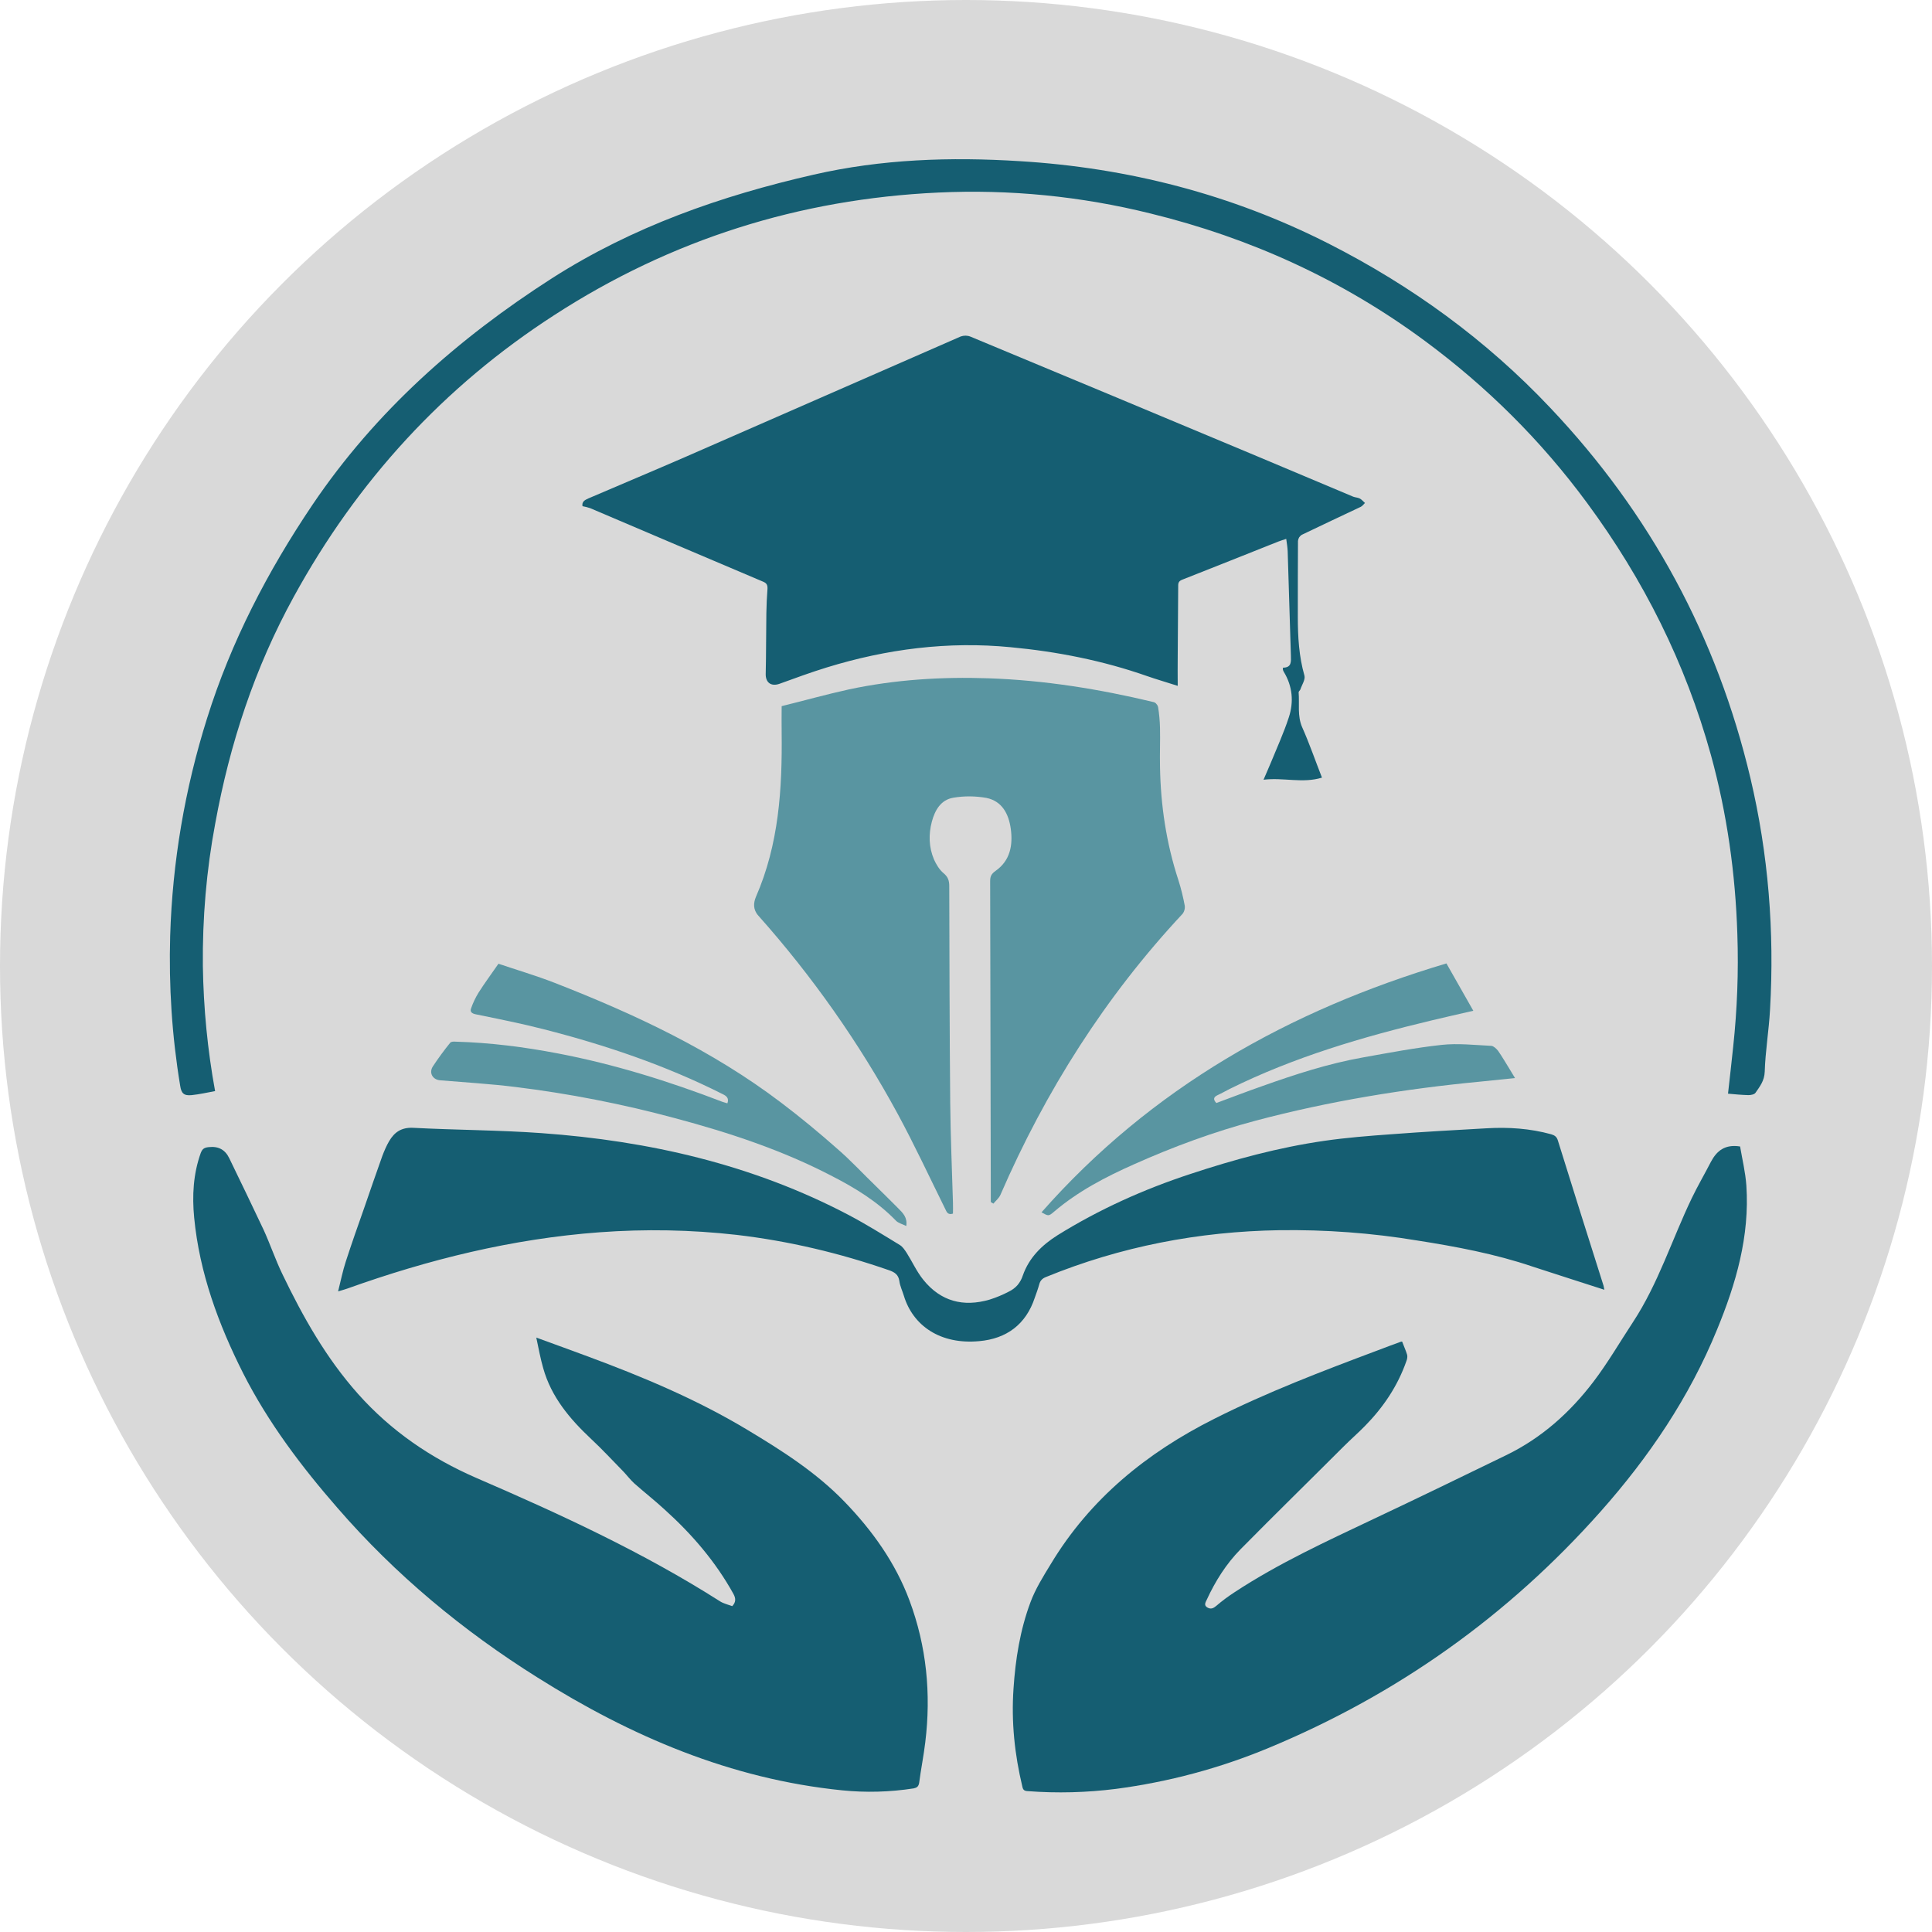
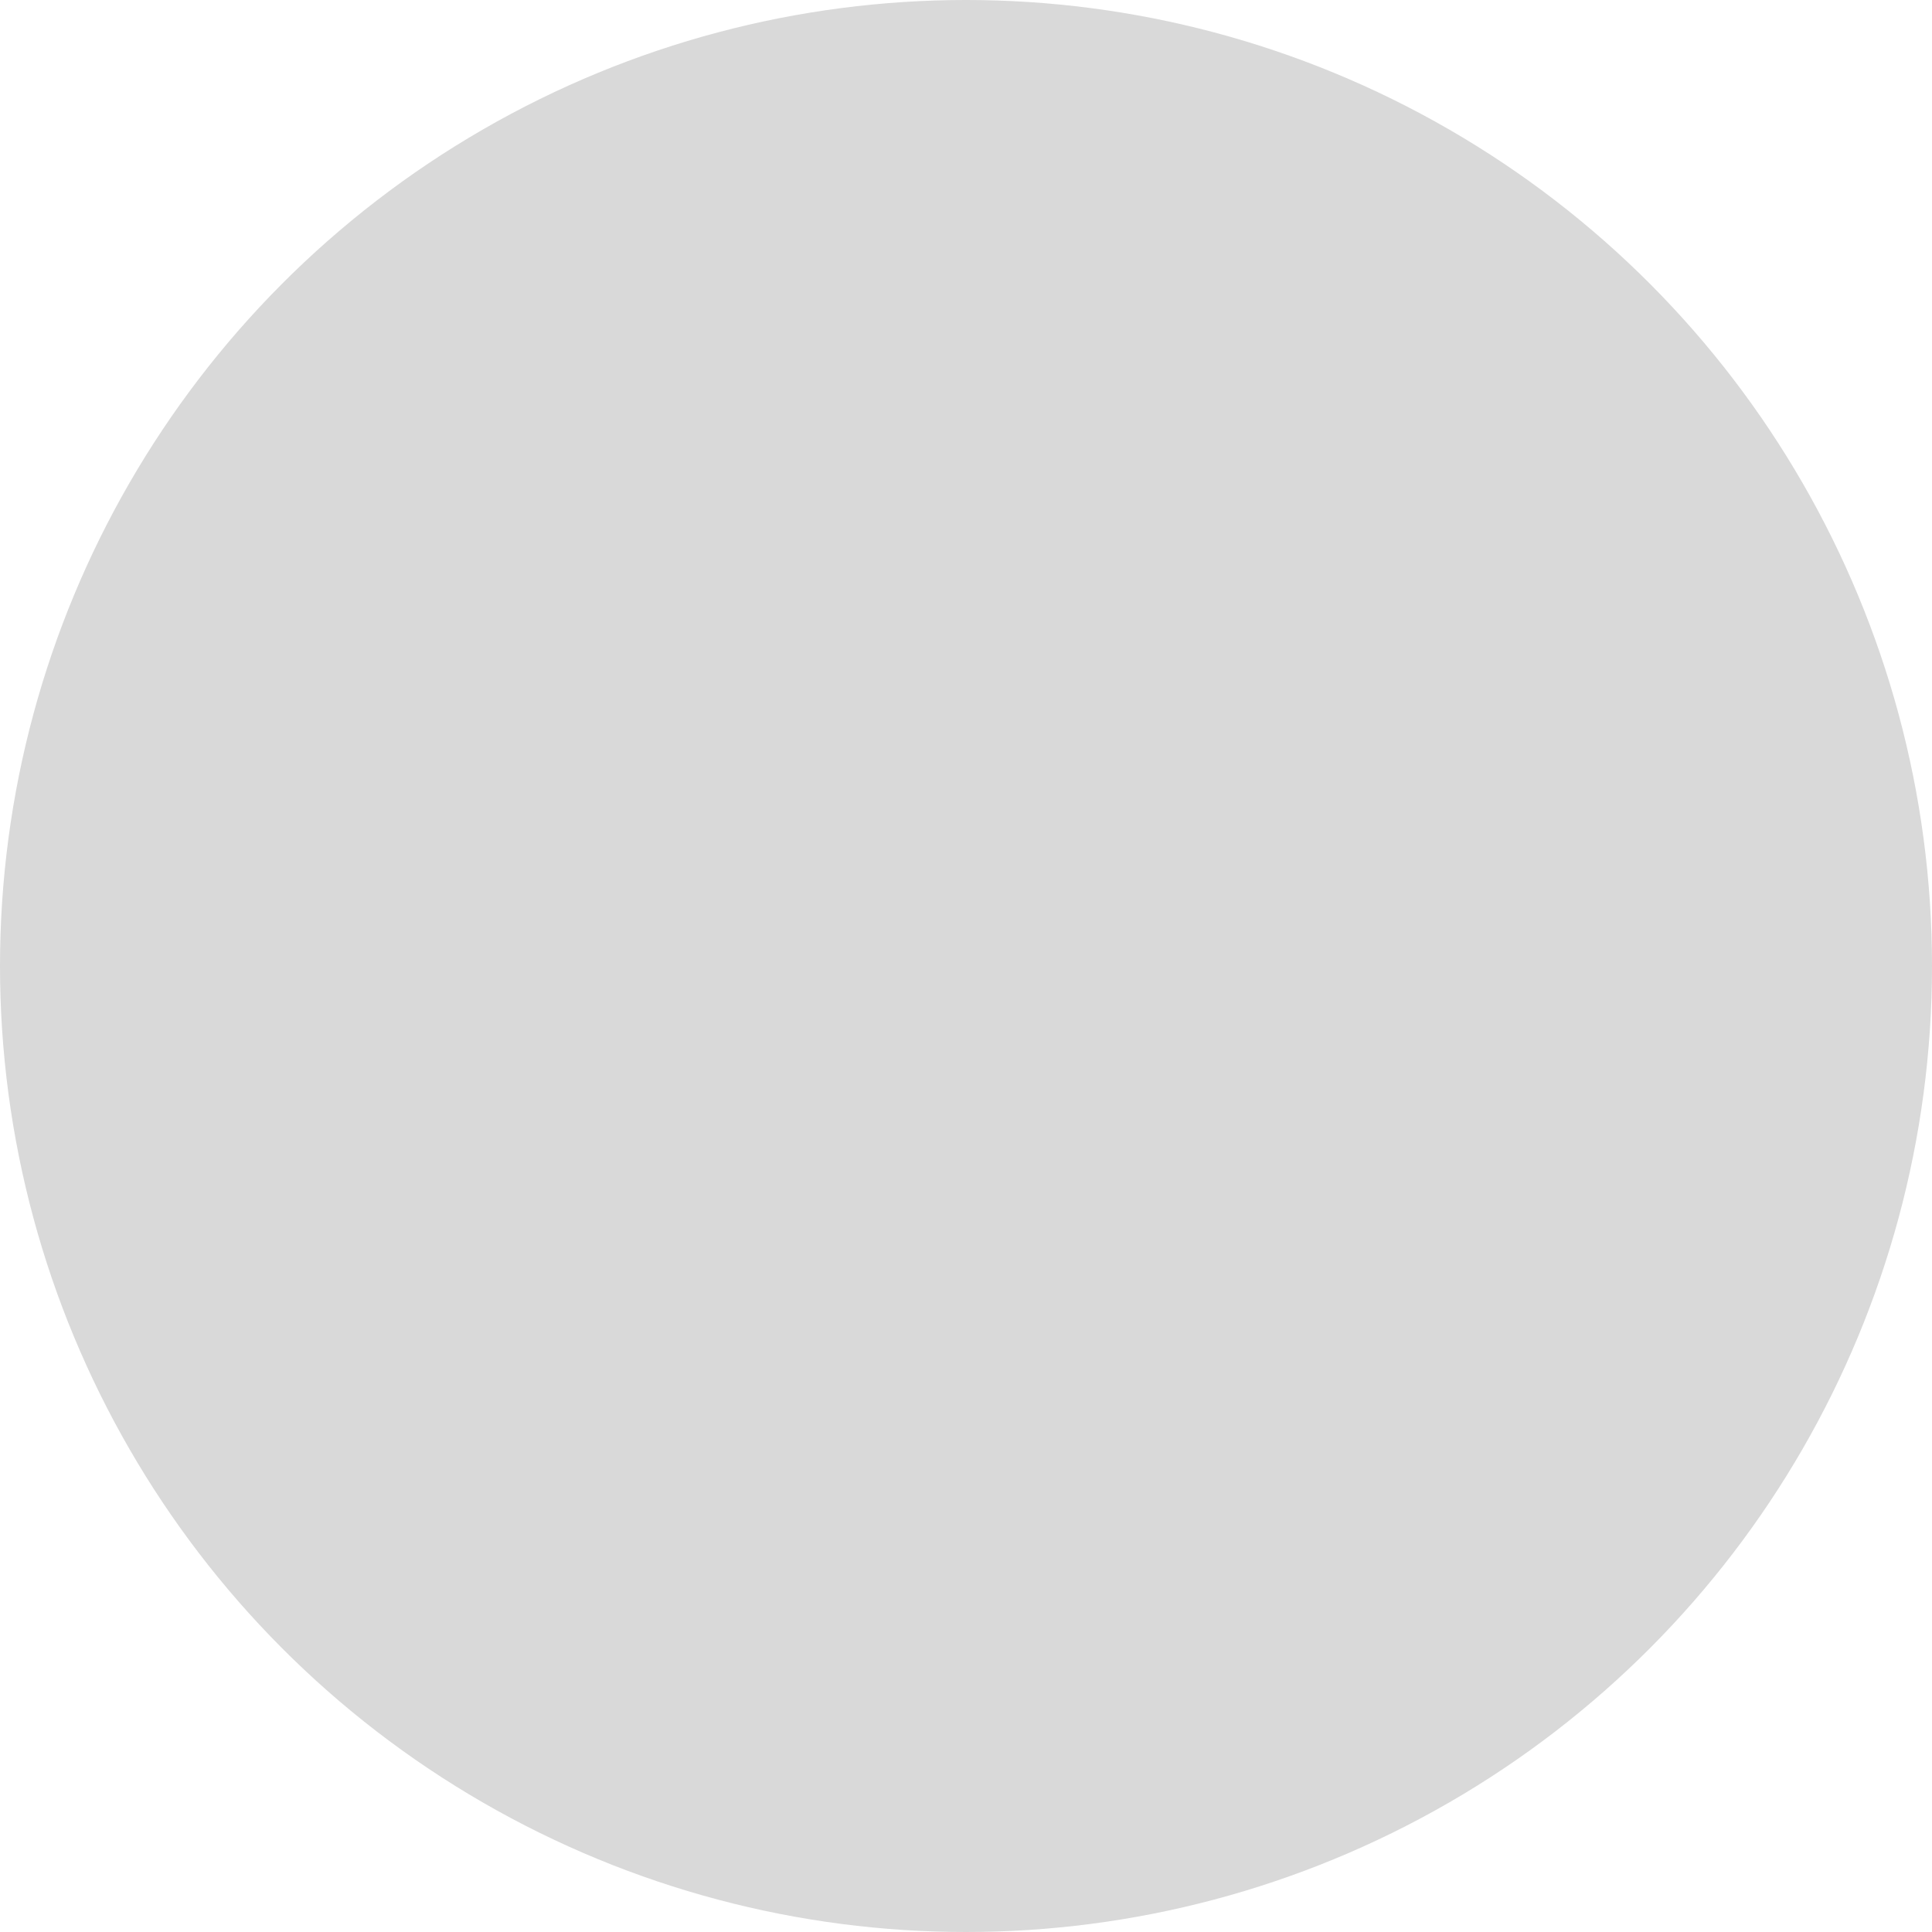
<svg xmlns="http://www.w3.org/2000/svg" width="12" height="12" viewBox="0 0 12 12" fill="none">
  <circle cx="6" cy="6" r="6" fill="#D9D9D9" />
  <g clip-path="url(#clip0_52_1527)">
-     <path d="M8.709 8.333C8.72 8.363 8.732 8.388 8.74 8.415C8.743 8.427 8.74 8.443 8.735 8.455C8.681 8.609 8.592 8.741 8.478 8.857C8.436 8.9 8.39 8.94 8.347 8.983C8.133 9.197 7.916 9.409 7.704 9.624C7.616 9.714 7.549 9.82 7.496 9.935C7.488 9.952 7.475 9.971 7.5 9.985C7.522 9.997 7.537 9.989 7.555 9.974C7.591 9.943 7.629 9.915 7.669 9.889C7.943 9.709 8.24 9.573 8.535 9.433C8.809 9.304 9.082 9.171 9.354 9.039C9.575 8.932 9.752 8.773 9.898 8.581C9.987 8.464 10.061 8.336 10.142 8.213C10.3 7.973 10.385 7.698 10.508 7.442C10.545 7.365 10.588 7.292 10.627 7.216C10.663 7.148 10.714 7.106 10.808 7.121C10.821 7.198 10.841 7.28 10.847 7.364C10.868 7.678 10.783 7.972 10.665 8.258C10.493 8.679 10.242 9.05 9.942 9.388C9.367 10.036 8.679 10.525 7.879 10.857C7.576 10.983 7.258 11.068 6.932 11.111C6.75 11.134 6.566 11.139 6.383 11.125C6.362 11.124 6.354 11.117 6.35 11.097C6.302 10.897 6.281 10.696 6.295 10.49C6.307 10.306 6.336 10.125 6.4 9.953C6.431 9.869 6.48 9.791 6.527 9.714C6.771 9.309 7.123 9.023 7.541 8.813C7.87 8.647 8.214 8.516 8.558 8.387C8.606 8.368 8.655 8.351 8.703 8.333C8.705 8.333 8.707 8.333 8.709 8.333Z" fill="#155E72" />
-     <path d="M4.548 9.976C4.571 9.952 4.571 9.929 4.556 9.901C4.445 9.7 4.297 9.528 4.127 9.375C4.066 9.319 4.001 9.268 3.939 9.213C3.914 9.19 3.894 9.163 3.871 9.139C3.805 9.072 3.741 9.002 3.672 8.938C3.539 8.813 3.424 8.677 3.374 8.498C3.357 8.439 3.346 8.379 3.331 8.308C3.445 8.35 3.547 8.386 3.648 8.424C3.991 8.551 4.328 8.692 4.642 8.881C4.857 9.01 5.069 9.145 5.245 9.327C5.418 9.506 5.562 9.707 5.649 9.941C5.755 10.225 5.784 10.52 5.747 10.822C5.737 10.906 5.72 10.989 5.709 11.074C5.705 11.097 5.694 11.104 5.675 11.108C5.527 11.131 5.378 11.135 5.23 11.12C4.539 11.05 3.919 10.785 3.338 10.419C2.874 10.128 2.456 9.781 2.097 9.367C1.872 9.109 1.666 8.836 1.511 8.531C1.357 8.226 1.239 7.906 1.206 7.563C1.193 7.427 1.2 7.292 1.247 7.161C1.257 7.136 1.268 7.128 1.296 7.125C1.358 7.118 1.399 7.142 1.424 7.194C1.496 7.343 1.568 7.491 1.638 7.64C1.679 7.73 1.711 7.825 1.754 7.914C1.882 8.18 2.026 8.436 2.224 8.658C2.429 8.888 2.675 9.056 2.957 9.179C3.478 9.404 3.993 9.641 4.472 9.946C4.494 9.96 4.521 9.966 4.548 9.976Z" fill="#155E72" />
    <path d="M8.211 4.83C8.091 4.867 7.973 4.828 7.848 4.843C7.865 4.803 7.88 4.77 7.894 4.736C7.932 4.643 7.974 4.551 8.005 4.456C8.037 4.359 8.028 4.262 7.974 4.173C7.971 4.168 7.969 4.163 7.968 4.158C7.968 4.154 7.968 4.151 7.969 4.147C8.023 4.147 8.019 4.109 8.018 4.072C8.011 3.856 8.005 3.64 7.998 3.424C7.997 3.4 7.993 3.376 7.989 3.347C7.971 3.353 7.955 3.358 7.939 3.364C7.74 3.443 7.541 3.523 7.342 3.601C7.316 3.611 7.318 3.628 7.318 3.647C7.317 3.79 7.316 3.934 7.315 4.077C7.314 4.135 7.315 4.193 7.315 4.26C7.244 4.237 7.184 4.22 7.124 4.199C6.85 4.103 6.566 4.047 6.278 4.02C5.889 3.982 5.507 4.031 5.134 4.146C5.036 4.176 4.939 4.212 4.842 4.247C4.789 4.266 4.754 4.239 4.756 4.184C4.759 4.058 4.758 3.933 4.76 3.808C4.761 3.757 4.763 3.707 4.767 3.657C4.768 3.634 4.762 3.622 4.74 3.613C4.382 3.461 4.023 3.309 3.665 3.156C3.65 3.151 3.634 3.147 3.618 3.144C3.613 3.116 3.632 3.106 3.654 3.096C3.854 3.01 4.055 2.926 4.255 2.839C4.826 2.589 5.396 2.34 5.967 2.09C5.987 2.083 6.008 2.083 6.028 2.091C6.621 2.337 7.213 2.585 7.806 2.833C8.006 2.917 8.205 3.001 8.405 3.085C8.418 3.09 8.433 3.09 8.445 3.096C8.457 3.102 8.467 3.114 8.478 3.124C8.47 3.132 8.462 3.143 8.452 3.148C8.33 3.206 8.207 3.263 8.085 3.322C8.079 3.326 8.073 3.332 8.069 3.338C8.065 3.345 8.063 3.352 8.062 3.36C8.061 3.517 8.061 3.675 8.061 3.832C8.061 3.955 8.068 4.077 8.102 4.196C8.109 4.221 8.086 4.254 8.077 4.282C8.075 4.288 8.066 4.294 8.066 4.3C8.072 4.373 8.057 4.446 8.088 4.517C8.133 4.618 8.169 4.723 8.211 4.83Z" fill="#155E72" />
    <path d="M6.154 7.466C6.154 7.447 6.154 7.428 6.154 7.408C6.153 6.763 6.151 6.118 6.15 5.473C6.15 5.444 6.157 5.428 6.184 5.409C6.275 5.345 6.292 5.249 6.278 5.147C6.265 5.055 6.224 4.976 6.127 4.956C6.059 4.944 5.989 4.943 5.92 4.955C5.844 4.968 5.807 5.032 5.788 5.103C5.767 5.182 5.769 5.262 5.801 5.338C5.815 5.369 5.834 5.401 5.86 5.423C5.888 5.446 5.896 5.469 5.896 5.504C5.897 5.952 5.898 6.401 5.902 6.85C5.904 7.056 5.913 7.263 5.919 7.47C5.92 7.493 5.919 7.516 5.919 7.538C5.887 7.548 5.88 7.528 5.871 7.509C5.773 7.311 5.68 7.111 5.575 6.917C5.335 6.475 5.044 6.062 4.71 5.687C4.676 5.649 4.68 5.607 4.695 5.571C4.838 5.244 4.859 4.9 4.855 4.55C4.854 4.499 4.855 4.447 4.855 4.386C4.993 4.352 5.132 4.313 5.273 4.282C5.559 4.221 5.849 4.203 6.14 4.213C6.488 4.225 6.829 4.28 7.166 4.361C7.173 4.363 7.179 4.367 7.183 4.373C7.188 4.378 7.191 4.384 7.193 4.391C7.2 4.434 7.204 4.478 7.205 4.522C7.207 4.602 7.203 4.682 7.205 4.762C7.209 5.002 7.244 5.237 7.319 5.466C7.336 5.519 7.349 5.573 7.359 5.627C7.36 5.636 7.359 5.644 7.357 5.652C7.355 5.66 7.351 5.668 7.346 5.675C6.865 6.19 6.494 6.776 6.214 7.421C6.205 7.442 6.185 7.458 6.17 7.476L6.154 7.466Z" fill="#5995A1" />
    <path d="M9.965 8.011C9.811 7.961 9.665 7.915 9.519 7.867C9.286 7.788 9.045 7.743 8.803 7.705C8.52 7.658 8.233 7.637 7.946 7.641C7.445 7.649 6.961 7.742 6.496 7.932C6.474 7.941 6.461 7.954 6.455 7.977C6.447 8.006 6.437 8.033 6.427 8.061C6.372 8.227 6.251 8.315 6.083 8.33C5.839 8.353 5.67 8.233 5.614 8.048C5.605 8.018 5.59 7.988 5.586 7.956C5.58 7.917 5.557 7.902 5.523 7.89C5.215 7.783 4.899 7.708 4.575 7.67C4.292 7.638 4.007 7.633 3.723 7.654C3.183 7.694 2.664 7.822 2.156 8.004C2.142 8.009 2.127 8.013 2.1 8.021C2.117 7.953 2.129 7.893 2.148 7.835C2.184 7.724 2.223 7.613 2.262 7.503C2.299 7.395 2.337 7.286 2.375 7.179C2.387 7.148 2.4 7.117 2.417 7.088C2.45 7.032 2.493 7.002 2.565 7.005C2.831 7.019 3.098 7.019 3.363 7.038C4.031 7.086 4.675 7.233 5.272 7.547C5.38 7.604 5.484 7.669 5.589 7.733C5.606 7.743 5.619 7.763 5.631 7.781C5.666 7.836 5.693 7.897 5.734 7.948C5.842 8.083 5.983 8.12 6.147 8.072C6.188 8.059 6.227 8.043 6.265 8.023C6.286 8.013 6.305 7.999 6.32 7.982C6.335 7.964 6.346 7.944 6.353 7.922C6.392 7.811 6.472 7.733 6.569 7.672C6.828 7.511 7.104 7.387 7.393 7.292C7.665 7.202 7.941 7.127 8.225 7.086C8.363 7.066 8.503 7.055 8.642 7.045C8.839 7.03 9.037 7.019 9.234 7.008C9.369 7 9.503 7.009 9.634 7.045C9.655 7.051 9.669 7.06 9.676 7.083C9.77 7.384 9.864 7.685 9.96 7.986C9.961 7.991 9.962 7.996 9.965 8.011Z" fill="#155E72" />
    <path d="M10.733 6.793C10.744 6.695 10.755 6.599 10.765 6.503C10.79 6.27 10.799 6.036 10.791 5.802C10.779 5.425 10.727 5.054 10.627 4.69C10.469 4.119 10.209 3.6 9.857 3.123C9.572 2.736 9.236 2.403 8.851 2.118C8.337 1.738 7.767 1.478 7.146 1.326C6.715 1.219 6.271 1.175 5.827 1.196C4.965 1.236 4.167 1.488 3.443 1.957C2.755 2.401 2.218 2.989 1.825 3.706C1.582 4.148 1.427 4.62 1.337 5.114C1.282 5.406 1.257 5.703 1.26 6C1.264 6.261 1.289 6.521 1.336 6.777C1.287 6.786 1.239 6.797 1.191 6.802C1.142 6.807 1.126 6.791 1.119 6.743C1.068 6.435 1.048 6.124 1.057 5.812C1.071 5.354 1.148 4.9 1.286 4.462C1.435 3.986 1.662 3.549 1.941 3.135C2.333 2.555 2.843 2.104 3.429 1.728C3.93 1.408 4.479 1.216 5.053 1.085C5.476 0.988 5.904 0.974 6.334 1.001C7.006 1.042 7.648 1.207 8.25 1.512C8.768 1.775 9.231 2.111 9.63 2.534C10.25 3.189 10.664 3.955 10.872 4.832C10.984 5.306 11.022 5.786 10.994 6.271C10.987 6.4 10.965 6.528 10.961 6.657C10.959 6.713 10.931 6.748 10.904 6.787C10.897 6.798 10.875 6.802 10.86 6.802C10.818 6.801 10.777 6.797 10.733 6.793Z" fill="#155E72" />
    <path d="M4.518 6.853C4.529 6.822 4.514 6.808 4.489 6.796C4.134 6.617 3.761 6.491 3.378 6.393C3.238 6.357 3.096 6.329 2.955 6.3C2.93 6.295 2.918 6.284 2.926 6.263C2.938 6.229 2.953 6.197 2.972 6.166C3.009 6.108 3.05 6.052 3.096 5.986C3.205 6.023 3.328 6.059 3.446 6.105C3.943 6.299 4.424 6.524 4.852 6.849C4.971 6.939 5.087 7.035 5.199 7.134C5.285 7.208 5.362 7.292 5.444 7.371C5.489 7.416 5.535 7.46 5.58 7.506C5.608 7.534 5.637 7.562 5.629 7.615C5.605 7.603 5.58 7.597 5.565 7.582C5.451 7.464 5.314 7.38 5.17 7.306C4.86 7.144 4.529 7.035 4.192 6.945C3.866 6.857 3.533 6.792 3.198 6.751C3.044 6.732 2.889 6.723 2.735 6.71C2.688 6.707 2.662 6.664 2.689 6.623C2.722 6.573 2.758 6.524 2.796 6.477C2.802 6.469 2.819 6.469 2.831 6.47C3.045 6.476 3.256 6.503 3.465 6.543C3.816 6.61 4.155 6.716 4.488 6.844C4.498 6.847 4.507 6.85 4.518 6.853Z" fill="#5995A1" />
-     <path d="M8.984 5.984L9.151 6.278C9.057 6.3 8.974 6.318 8.892 6.338C8.461 6.441 8.037 6.566 7.639 6.763C7.613 6.776 7.589 6.79 7.563 6.802C7.537 6.814 7.534 6.829 7.555 6.851C7.65 6.816 7.745 6.779 7.84 6.746C8.045 6.673 8.251 6.606 8.465 6.568C8.627 6.539 8.79 6.508 8.954 6.49C9.055 6.479 9.16 6.491 9.263 6.496C9.277 6.497 9.295 6.514 9.305 6.527C9.33 6.563 9.352 6.601 9.375 6.638C9.386 6.656 9.396 6.673 9.41 6.696C9.334 6.704 9.265 6.711 9.196 6.718C8.724 6.763 8.257 6.839 7.798 6.961C7.539 7.03 7.289 7.122 7.045 7.231C6.869 7.309 6.696 7.399 6.547 7.526C6.513 7.555 6.512 7.554 6.469 7.53C7.15 6.757 8.008 6.275 8.984 5.984Z" fill="#5995A1" />
+     <path d="M8.984 5.984L9.151 6.278C9.057 6.3 8.974 6.318 8.892 6.338C8.461 6.441 8.037 6.566 7.639 6.763C7.613 6.776 7.589 6.79 7.563 6.802C7.537 6.814 7.534 6.829 7.555 6.851C7.65 6.816 7.745 6.779 7.84 6.746C8.045 6.673 8.251 6.606 8.465 6.568C8.627 6.539 8.79 6.508 8.954 6.49C9.277 6.497 9.295 6.514 9.305 6.527C9.33 6.563 9.352 6.601 9.375 6.638C9.386 6.656 9.396 6.673 9.41 6.696C9.334 6.704 9.265 6.711 9.196 6.718C8.724 6.763 8.257 6.839 7.798 6.961C7.539 7.03 7.289 7.122 7.045 7.231C6.869 7.309 6.696 7.399 6.547 7.526C6.513 7.555 6.512 7.554 6.469 7.53C7.15 6.757 8.008 6.275 8.984 5.984Z" fill="#5995A1" />
  </g>
  <defs>
    <clipPath id="clip0_52_1527">
-       <rect width="10.718" height="11.534" fill="white" transform="translate(0.699 0.349)" />
-     </clipPath>
+       </clipPath>
  </defs>
</svg>